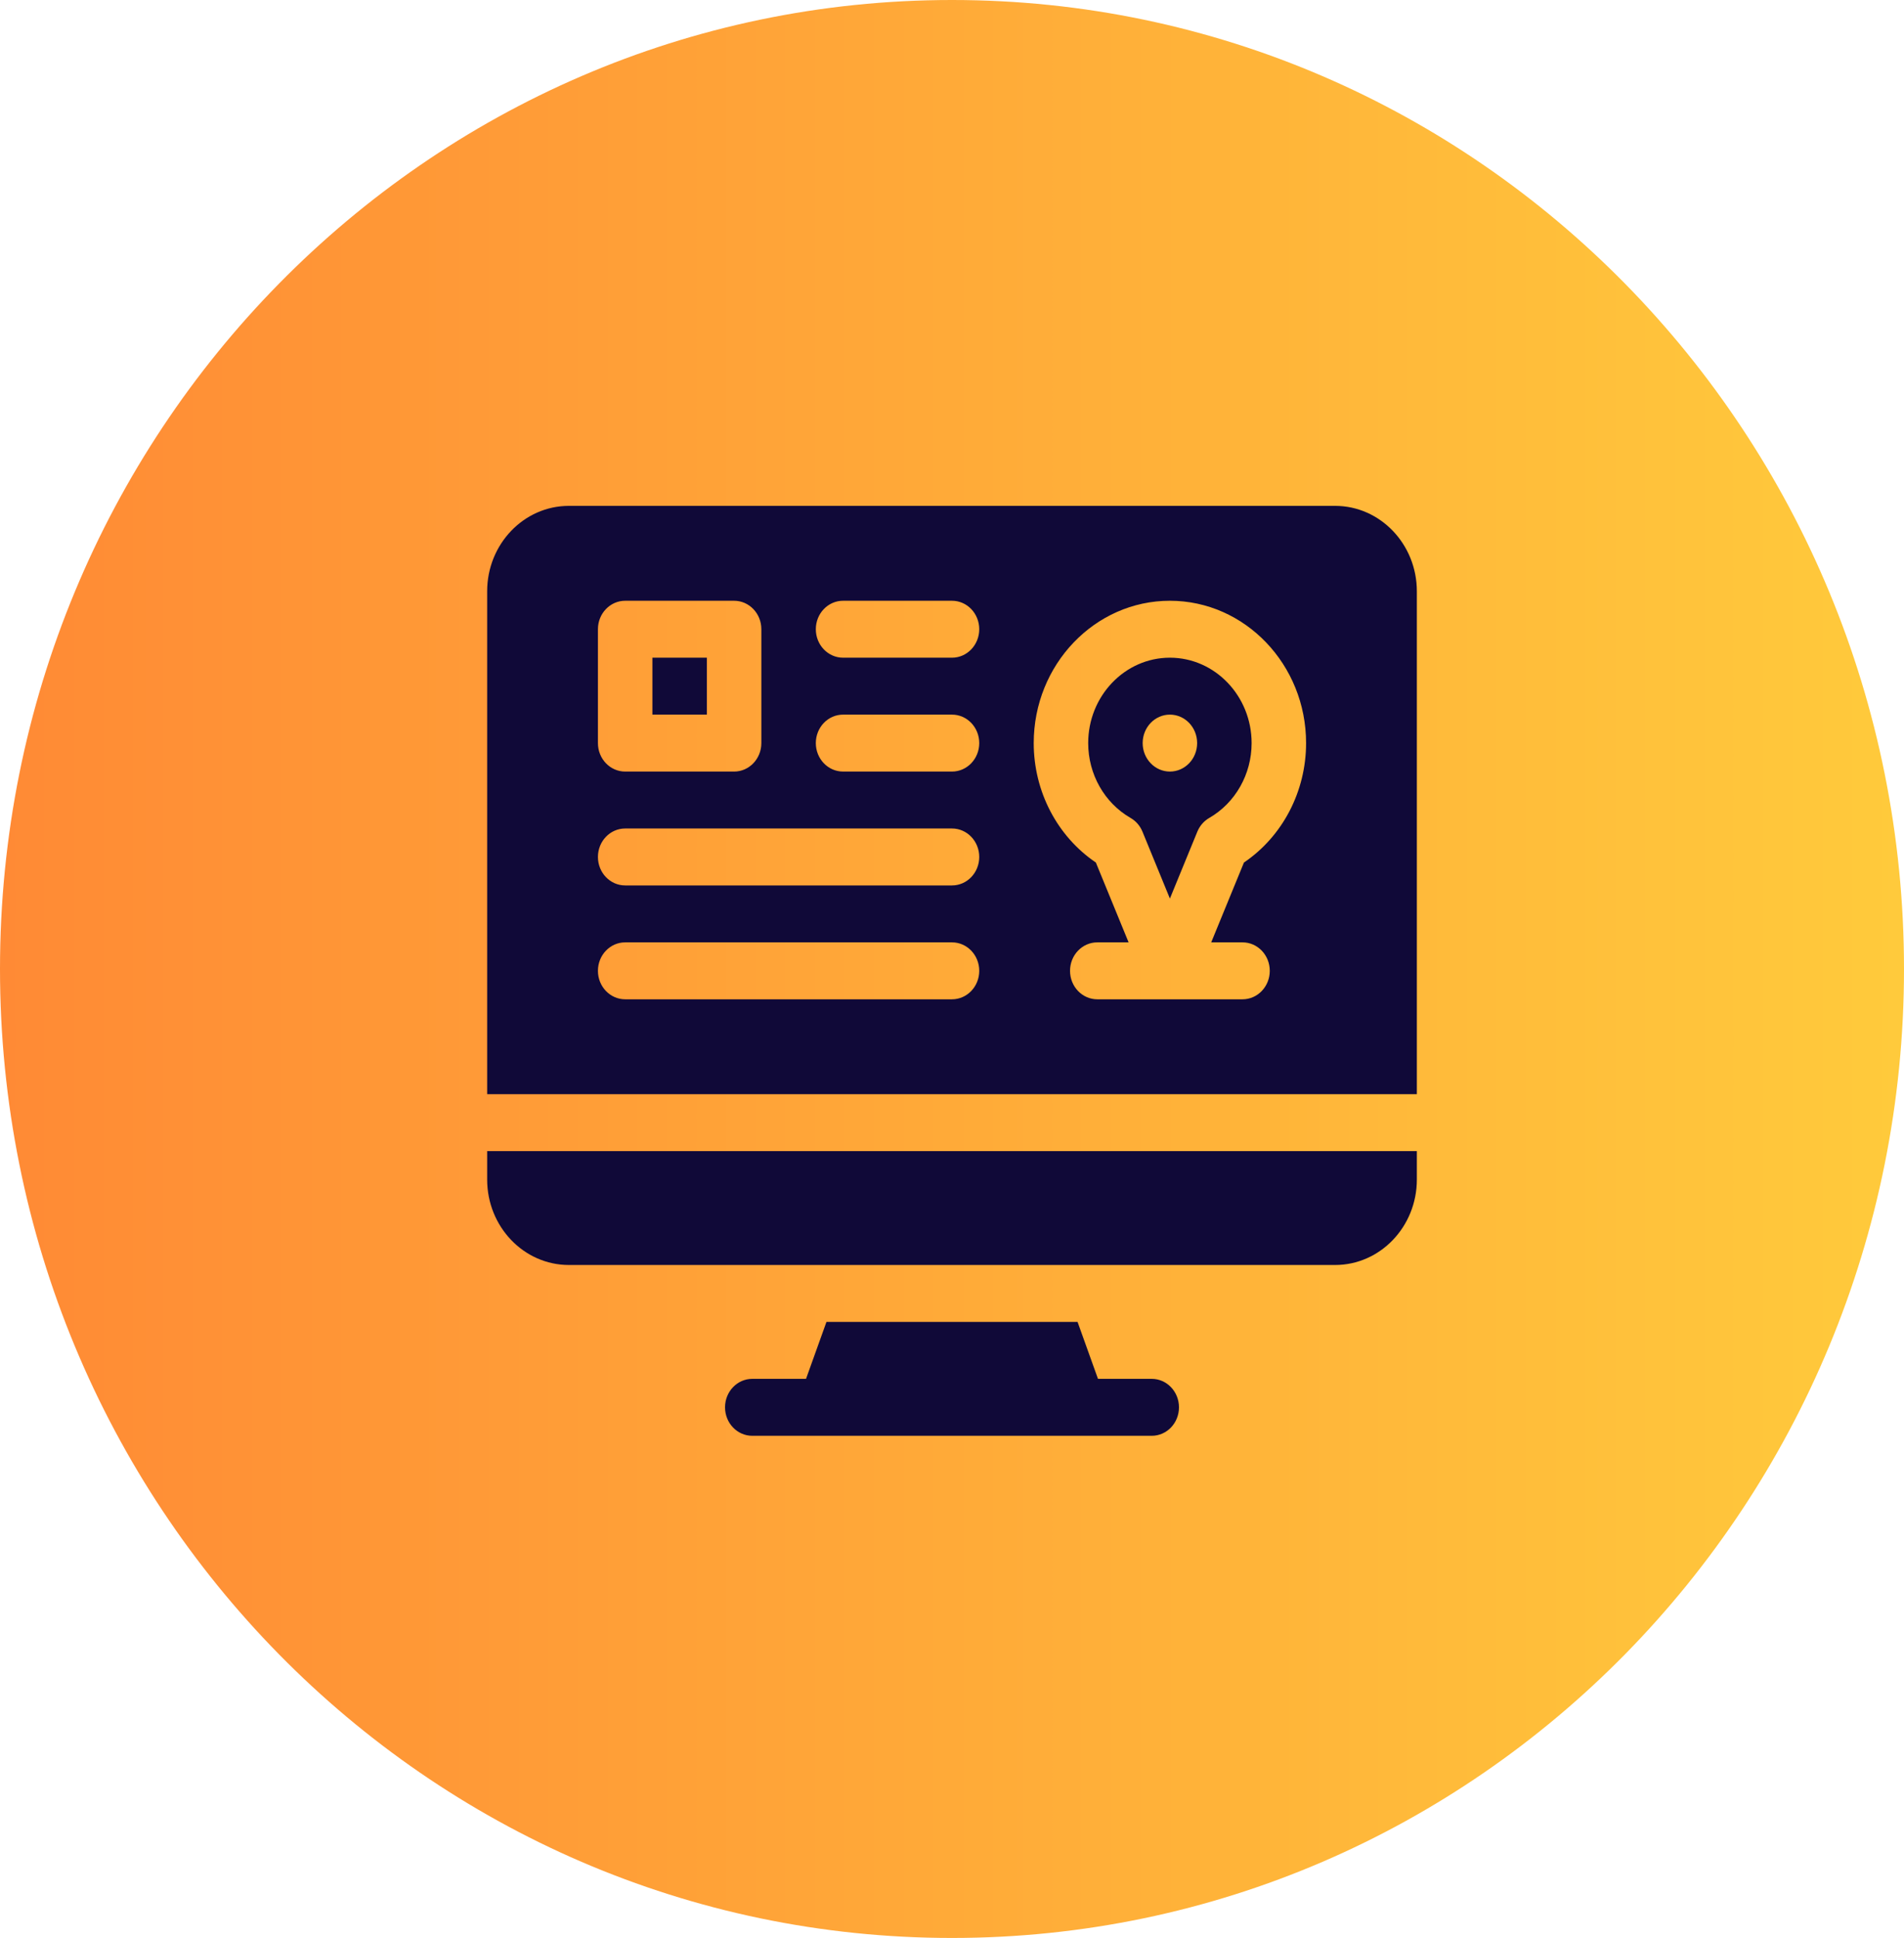
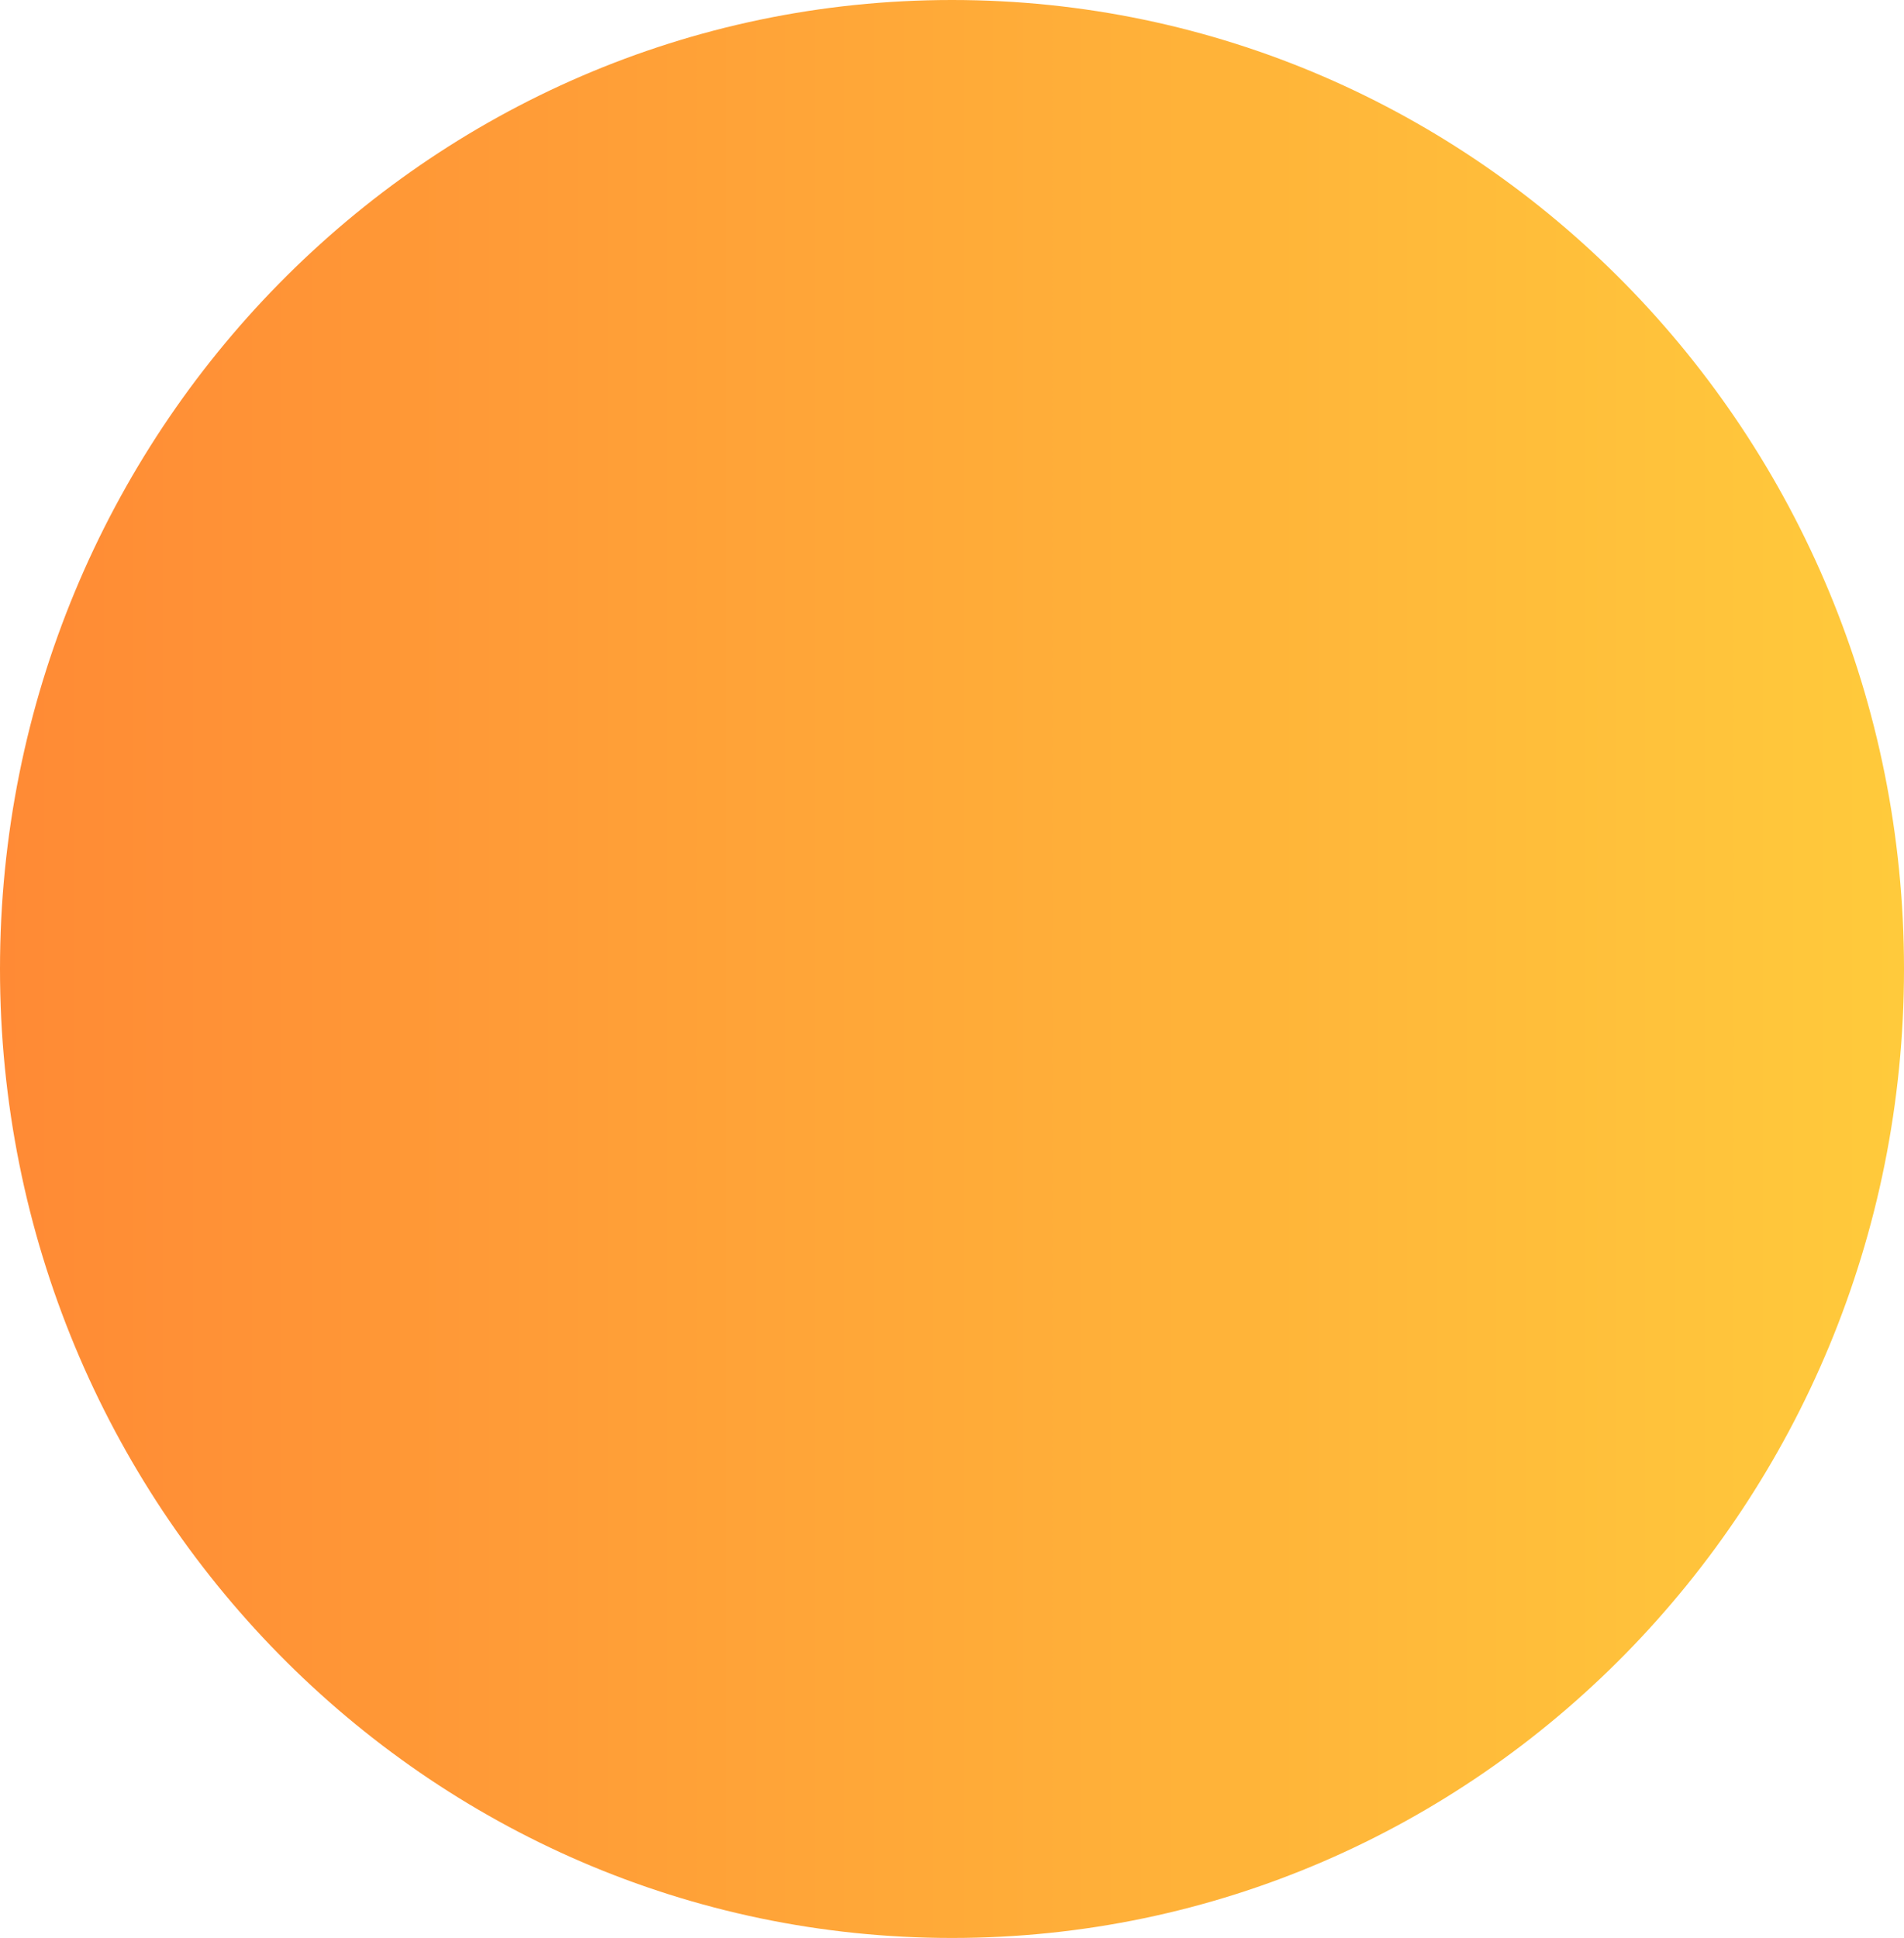
<svg xmlns="http://www.w3.org/2000/svg" width="512" height="521" viewBox="0 0 512 521" fill="none">
  <path d="M256 -2.99811e-05C114.615 -2.99811e-05 -3.05176e-05 116.63 -3.05176e-05 260.5C-3.05176e-05 404.37 114.615 521 256 521C397.385 521 512 404.37 512 260.5C512 116.63 397.385 -2.99811e-05 256 -2.99811e-05Z" fill="url(#paint0_linear_684_341)" />
-   <path d="M359.029 135.998H152.975C140.859 135.998 131.002 146.297 131.002 158.957V294.161H381.002V158.957C381.002 146.297 371.145 135.998 359.029 135.998ZM160.787 169.161C160.787 164.935 164.066 161.508 168.111 161.508H197.408C201.453 161.508 204.733 164.934 204.733 169.161V199.774C204.733 204 201.454 207.427 197.408 207.427H168.111C164.067 207.427 160.787 204.001 160.787 199.774V169.161ZM256.002 268.651H168.111C164.067 268.651 160.787 265.225 160.787 260.998C160.787 256.772 164.066 253.344 168.111 253.344H256.002C260.047 253.344 263.326 256.771 263.326 260.998C263.326 265.224 260.047 268.651 256.002 268.651ZM256.002 238.039H168.111C164.067 238.039 160.787 234.612 160.787 230.385C160.787 226.158 164.066 222.732 168.111 222.732H256.002C260.047 222.732 263.326 226.158 263.326 230.385C263.326 234.612 260.047 238.039 256.002 238.039ZM256.002 207.426H226.705C222.66 207.426 219.38 204 219.38 199.773C219.38 195.546 222.659 192.119 226.705 192.119H256.002C260.047 192.119 263.326 195.546 263.326 199.773C263.326 204 260.047 207.426 256.002 207.426ZM256.002 176.814H226.705C222.66 176.814 219.38 173.388 219.38 169.161C219.38 164.934 222.659 161.508 226.705 161.508H256.002C260.047 161.508 263.326 164.934 263.326 169.161C263.326 173.388 260.047 176.814 256.002 176.814ZM334.127 253.344C338.172 253.344 341.451 256.771 341.451 260.998C341.451 265.224 338.172 268.651 334.127 268.651H295.064C291.019 268.651 287.74 265.225 287.74 260.998C287.74 256.772 291.019 253.344 295.064 253.344H303.488L294.687 231.885C284.315 224.859 277.975 212.794 277.975 199.773C277.975 178.673 294.403 161.508 314.596 161.508C334.788 161.508 351.216 178.673 351.216 199.773C351.216 212.794 344.876 224.859 334.504 231.885L325.703 253.344H334.127ZM131.002 309.467H381.002V317.12C381.002 329.78 371.145 340.079 359.029 340.079H152.975C140.859 340.079 131.002 329.78 131.002 317.12V309.467ZM190.084 192.12H175.436V176.814H190.084V192.12ZM314.596 176.814C302.48 176.814 292.623 187.114 292.623 199.774C292.623 208.14 296.99 215.85 304.02 219.897C305.45 220.719 306.576 222.017 307.219 223.586L314.596 241.57L321.972 223.586C322.615 222.018 323.741 220.719 325.171 219.897C332.201 215.851 336.568 208.141 336.568 199.774C336.568 187.114 326.711 176.814 314.596 176.814ZM314.596 207.426C310.551 207.426 307.271 204 307.271 199.773C307.271 195.546 310.55 192.119 314.596 192.119C318.641 192.119 321.92 195.546 321.92 199.773C321.92 204 318.641 207.426 314.596 207.426ZM317.037 378.344C317.037 382.571 313.758 385.998 309.712 385.998H202.291C198.246 385.998 194.966 382.572 194.966 378.344C194.966 374.117 198.245 370.691 202.291 370.691H216.746L222.24 355.385H289.764L295.257 370.691H309.712C313.758 370.691 317.037 374.118 317.037 378.344Z" fill="#100938" />
  <defs>
    <linearGradient id="paint0_linear_684_341" x1="781.038" y1="122.647" x2="-0" y2="122.647" gradientUnits="userSpaceOnUse">
      <stop stop-color="#FFEC3F" />
      <stop offset="1" stop-color="#FF8A35" />
    </linearGradient>
  </defs>
</svg>